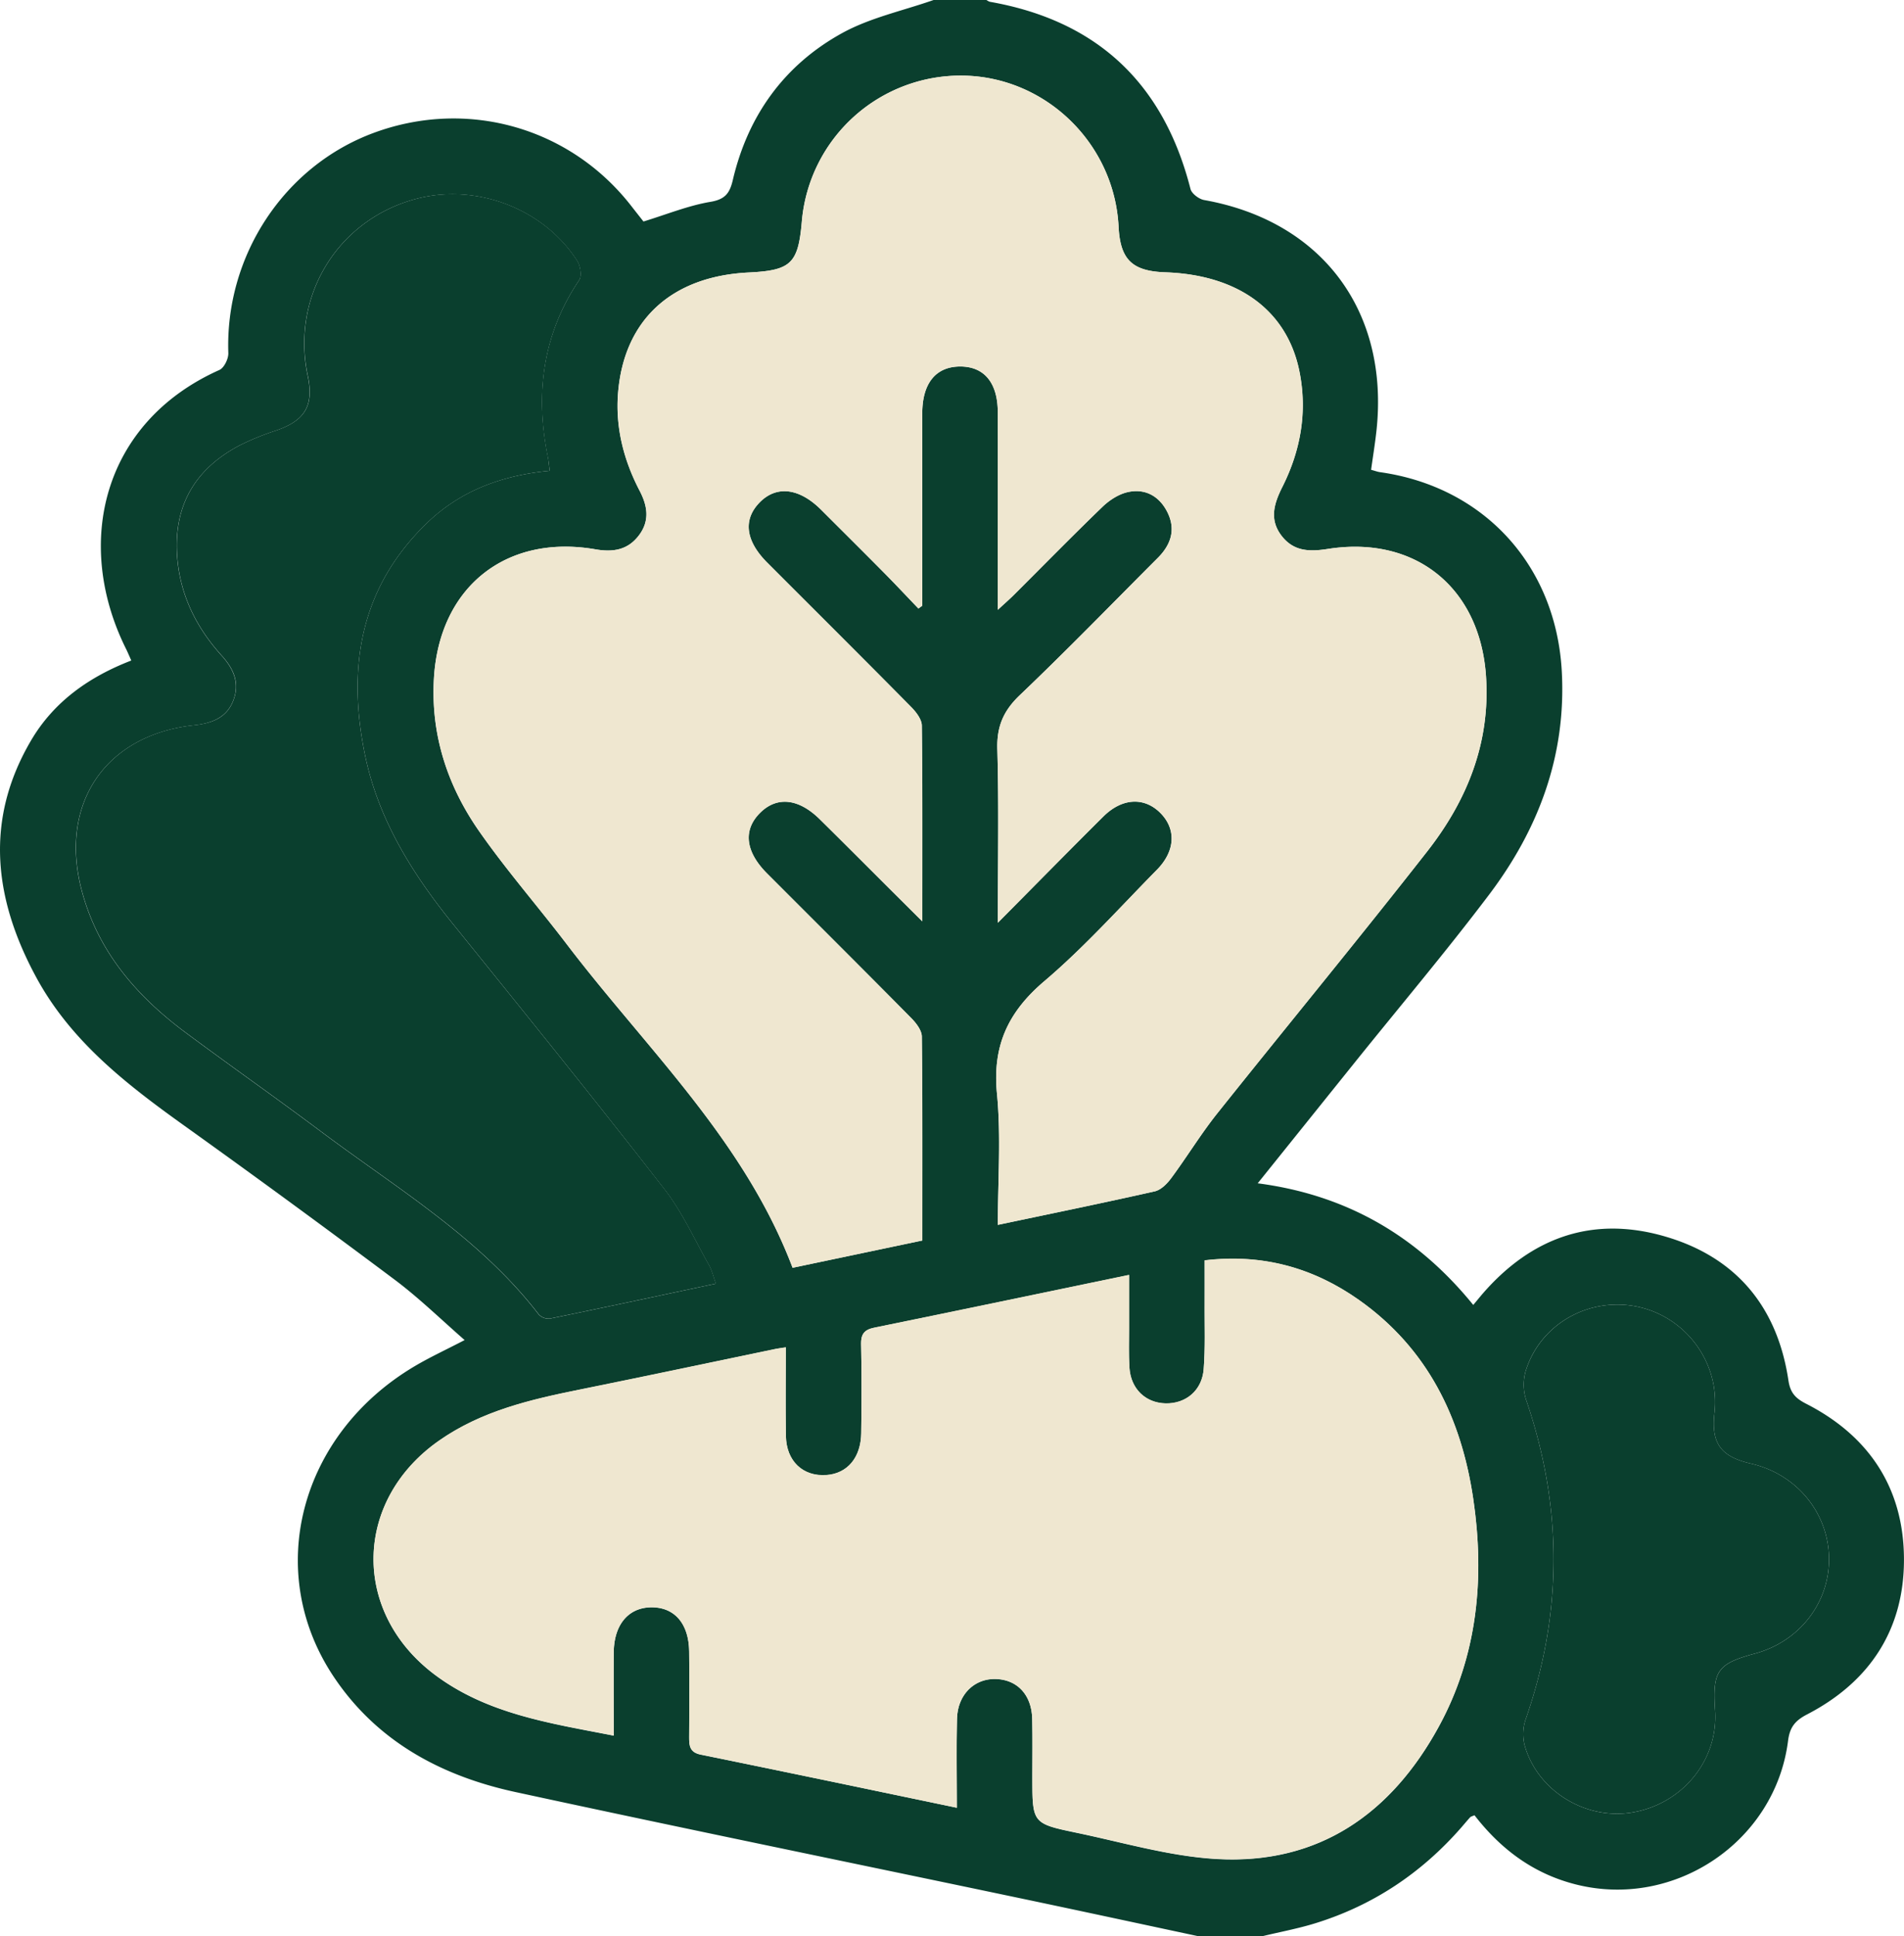
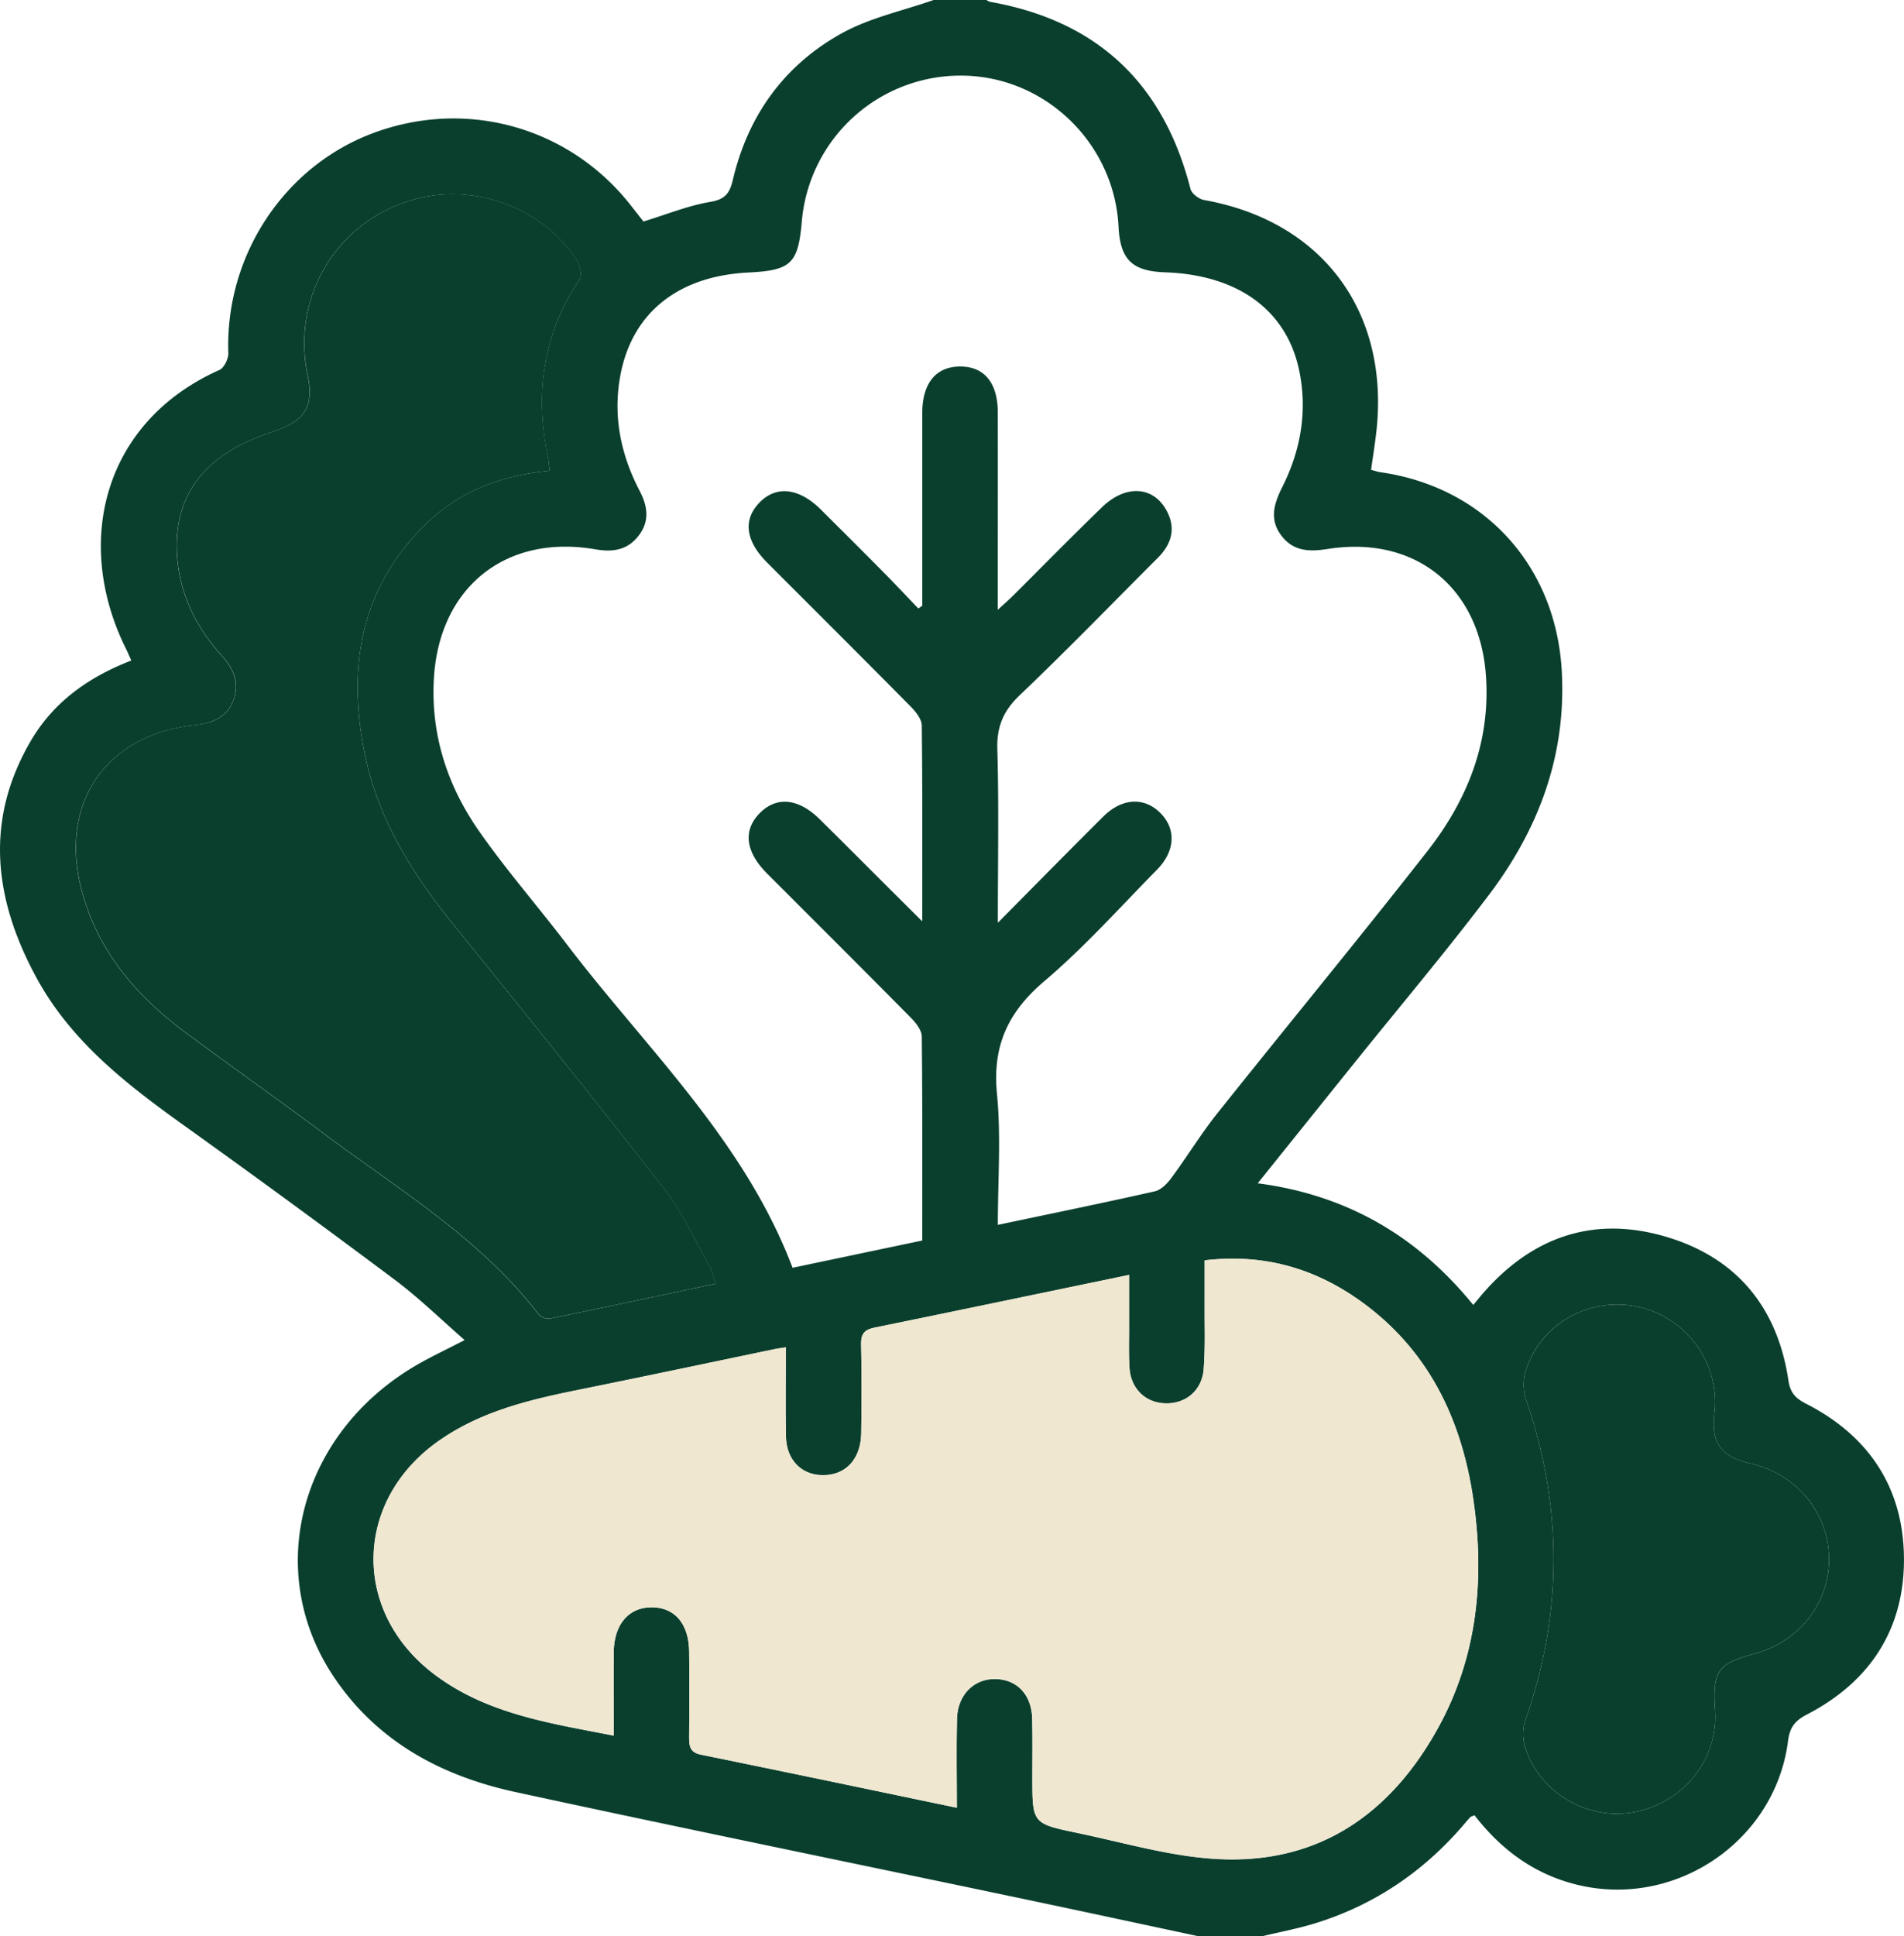
<svg xmlns="http://www.w3.org/2000/svg" id="Layer_17" data-name="Layer 17" viewBox="0 0 1007.43 1024">
  <defs>
    <style>.cls-1{fill:#0a3f2e;}.cls-2{fill:#efe7d0;}</style>
  </defs>
  <path class="cls-1" d="M530,28h28a6.48,6.48,0,0,0,1.75.94c56.82,10,91.94,43.15,106.18,99,.63,2.47,4.48,5.37,7.23,5.86,62.32,11.1,98.06,58.78,91.16,122.1-.75,6.83-1.86,13.62-2.83,20.58,2.1.56,3.34,1.05,4.62,1.23,55.36,7.78,93.29,49.58,96.29,105.54,2.38,44.41-12.32,83.36-38.52,118C800.79,531.79,776,561.09,752,591c-16.44,20.45-32.87,40.92-50.5,62.85,47.84,6.25,84.82,28.41,114.05,64.34,2.26-2.7,3.71-4.5,5.22-6.24,25.57-29.32,57.49-40.84,95.1-30.31,38.26,10.71,60.58,37.1,66.45,76.56,1,6.54,3.78,9.39,9.37,12.25,33.55,17.13,51.76,45,51.75,82.51,0,37.11-18.27,64.71-51.26,81.79-6.39,3.31-9.16,6.81-10.06,13.91-6.73,53.28-59.92,89.07-112,76.09-22.65-5.64-40-18.68-53.92-36.67-1.17.54-1.89.65-2.28,1.07-1.58,1.71-3.06,3.52-4.59,5.28-21.08,24.17-46.81,41.36-77.48,50.82-9.12,2.81-18.56,4.56-27.86,6.8H670c-31.17-6.65-62.33-13.38-93.52-19.93-89.21-18.73-178.53-37-267.62-56.28-39.22-8.48-73.35-26.71-96.29-61.06-37.15-55.62-18-128.15,42.92-164.22,7.94-4.7,16.36-8.59,26.38-13.79C269,725.5,257.52,714.31,244.81,704.8q-55.59-41.61-112.06-82C102.46,601.1,73.37,578.44,55.2,544.9c-22.36-41.27-27.52-83.17-2.7-125.33,12.1-20.57,30.83-33.67,53-42.22-1.05-2.32-1.8-4.16-2.68-5.94-28.06-56.18-12.37-120.19,49.3-147.73,2.49-1.11,4.82-5.93,4.72-8.93-1.74-51.34,29.42-98.85,76.8-116.42,49.55-18.39,104-3,136.4,38.61,2.39,3.07,4.81,6.11,6.46,8.22,12.5-3.82,23.72-8.43,35.39-10.39,7.81-1.31,10.23-4.55,11.87-11.5,8-34.2,27.28-60.92,57.85-77.76C496.46,37.34,513.8,33.69,530,28Zm34,488.05c20.15-20.31,37.88-38.38,55.84-56.22,9.89-9.81,21.62-10.35,30.08-1.91S658,478,648.2,488c-19.64,19.94-38.42,41-59.67,59-19.14,16.28-27.44,34.15-25,59.39,2.22,22.7.47,45.79.47,69.45,28.39-6,55.75-11.58,83-17.73,3.28-.74,6.53-4,8.69-6.93C664,640,671.31,627.94,680,617c37-46.38,74.72-92.12,111.27-138.81,21.05-26.89,33.41-57.42,31-92.58-3.15-46.75-37.32-74.54-83.63-67.27-9.6,1.5-17.94,1.42-24.36-6.73-6.86-8.71-4.19-17.24.26-26.1,9.69-19.31,13.3-39.77,9-61.11-6.51-32.19-32.3-51-70.9-52.36-17.62-.6-23.9-6.71-24.78-24.17C625.64,104,589.52,68.82,545.9,68a84.36,84.36,0,0,0-85.62,77.13c-1.94,22.3-5.68,25.89-28.16,27-40.63,2-65.83,24.9-69.06,63.43-1.53,18.36,2.92,35.75,11.39,52,4.19,8,5.42,15.82-.26,23.43-5.82,7.82-13.57,9.21-23.08,7.56-47.52-8.24-82.73,20.14-85.5,68.28-1.72,29.85,7.17,56.84,23.95,80.83,14.48,20.71,31.2,39.84,46.54,60,42,55.09,93.72,103.41,119.28,170.87L524,684.11c0-36.56.15-72.2-.25-107.83,0-3.32-3-7.18-5.59-9.81-25.3-25.6-50.82-51-76.25-76.45-11.6-11.61-12.88-23.07-3.65-32.18,8.87-8.77,20.31-7.57,31.49,3.46,11.63,11.46,23.15,23,34.71,34.56L524,515.3c0-36.33.16-69.92-.25-103.5,0-3.32-3-7.18-5.58-9.81-25.29-25.6-50.82-51-76.25-76.45-11.66-11.69-12.89-23-3.63-32.15,8.89-8.75,20.77-7.18,32.25,4.29,11.08,11.07,22.2,22.1,33.22,33.24,6.15,6.22,12.13,12.61,18.19,18.92l2.06-1.48v-9.78q0-46,0-92c0-15.78,7.11-24.58,19.77-24.73,12.89-.15,20.16,8.48,20.19,24.21.06,29.66,0,59.33,0,89v15.47c3.92-3.61,6.34-5.7,8.61-8,15.58-15.53,31-31.26,46.8-46.51,3.66-3.52,8.59-6.72,13.44-7.78,9-2,16.43,2,20.72,10.3,4.79,9.25,2.18,17.43-4.88,24.49-24.27,24.28-48.18,48.93-73,72.59-8.7,8.28-12.28,16.59-11.93,28.6C564.59,453.77,564,483.32,564,516.05ZM542.3,984.12c0-16.44-.28-31.73.09-47,.31-12.77,9.1-21.39,20.55-21.06s19,8.5,19.25,21.12c.23,10.33.08,20.66.08,31,0,24.05,0,24.32,23.23,29.16,24.74,5.14,49.45,12.53,74.46,13.92,53.82,3,92.2-24,117.34-70,20.55-37.59,24.39-78.6,18.25-120.4-6.28-42.76-24.08-79.53-60.4-105.21-24.25-17.14-51.1-24.64-81.74-21,0,8.3,0,15.9,0,23.51-.07,11.33.39,22.7-.49,34s-9.43,18.33-20.07,18.13-18.54-7.68-19.22-18.94c-.43-7-.18-14-.2-21,0-9.09,0-18.18,0-28-46.36,9.63-90.61,18.88-134.9,27.93-5.21,1.07-7,3.4-6.88,8.75.33,15.66.27,31.33.06,47-.18,12.95-7.32,21.34-18.32,22.16-12.46.93-21.3-7.3-21.52-20.65-.27-15.46-.06-30.92-.06-46.89-2.9.46-4.2.61-5.48.87-34.53,7.18-69,14.51-103.61,21.49-26.21,5.29-52,11.31-74.47,27.05-45.05,31.58-46.3,90.35-2.49,123.48,27.83,21,61,25.84,95,32.46,0-15.54-.11-29.81,0-44.08.14-14.68,7.82-23.7,19.91-23.78,12.29-.08,19.87,8.66,20,23.47.14,15,.11,30,0,45,0,4.64.18,8.23,6.12,9.44C451.43,965.08,496,974.47,542.3,984.12ZM326.88,277c-.44-3.28-.58-5.25-1-7.18-6.81-33.4-2.84-64.8,16.58-93.67,1.5-2.24.61-7.59-1.1-10.25-17.62-27.44-53.08-41-84.72-32.82-41.71,10.78-66.78,51.39-57.82,93.66,3.33,15.73-1.34,23.66-16.59,28.93a140.86,140.86,0,0,0-19.34,7.86c-24,12.57-35.36,32.45-33.09,59.65,1.67,20,10.29,37,23.6,51.72,6.31,7,9.56,14.58,6,23.7s-11.52,12-20.72,13c-46.54,5-71.35,41.06-59.66,86.56,8.38,32.61,28.93,56.46,55.21,76,23.78,17.67,48.06,34.69,71.78,52.45,40.15,30.06,83.8,56,115.08,96.66a7.21,7.21,0,0,0,5.91,2.15c28.92-5.92,57.8-12.11,87.8-18.47-1.37-3.78-2.07-7-3.63-9.78-7.7-13.58-14.2-28.14-23.71-40.35C350.68,609.5,313,562.88,275.35,516.23c-21.37-26.48-39.07-54.87-46.12-88.58-9.7-46.42-2.81-88.89,32.92-123.24C279.84,287.41,301.78,279.37,326.88,277ZM891.8,718c-22.08,0-41.83,13.86-48.44,34.87a26,26,0,0,0,.07,15.26C862.9,824.65,863,881,843.26,937.42a23.92,23.92,0,0,0-.6,13.43c6.67,24.29,32.39,40.07,57.31,35.72,26.49-4.62,45.27-27.85,43.53-53.82-1.41-21,1.19-24.77,21.16-30.19,23.52-6.39,39.43-26.92,39.12-50.49-.31-24-17.17-44.4-41.23-49.94-16.09-3.7-21.19-10.77-19.38-26.82C946.61,744.9,922.47,718,891.8,718Z" transform="translate(-36.03 -28)" />
-   <path class="cls-2" d="M564,516.05c0-32.73.57-62.28-.27-91.79-.35-12,3.23-20.32,11.93-28.6,24.86-23.66,48.77-48.31,73-72.59,7.06-7.06,9.67-15.24,4.88-24.49-4.29-8.29-11.71-12.27-20.72-10.3-4.85,1.06-9.78,4.26-13.44,7.78-15.85,15.25-31.22,31-46.8,46.51-2.27,2.26-4.69,4.35-8.61,8V335.06c0-29.66,0-59.33,0-89,0-15.73-7.3-24.36-20.19-24.21-12.66.15-19.75,8.95-19.77,24.73q-.06,46,0,92v9.78L522,349.84c-6.06-6.31-12-12.7-18.19-18.92-11-11.14-22.14-22.17-33.22-33.24-11.48-11.47-23.36-13-32.25-4.29-9.26,9.13-8,20.46,3.63,32.15,25.43,25.48,51,50.85,76.25,76.45,2.6,2.63,5.54,6.49,5.58,9.81.41,33.58.25,67.17.25,103.5l-19.53-19.44c-11.56-11.53-23.08-23.1-34.71-34.56-11.18-11-22.62-12.23-31.49-3.46-9.23,9.11-7.95,20.57,3.65,32.18,25.43,25.47,50.95,50.85,76.25,76.45,2.6,2.63,5.55,6.49,5.59,9.81.4,35.63.25,71.27.25,107.83l-68.64,14.42c-25.56-67.46-77.25-115.78-119.28-170.87-15.34-20.12-32.06-39.25-46.54-60-16.78-24-25.67-51-23.95-80.83,2.77-48.14,38-76.52,85.5-68.28,9.51,1.65,17.26.26,23.08-7.56,5.68-7.61,4.45-15.39.26-23.43-8.47-16.26-12.92-33.65-11.39-52,3.23-38.53,28.43-61.44,69.06-63.43,22.48-1.1,26.22-4.69,28.16-27A84.36,84.36,0,0,1,545.9,68c43.62.78,79.74,36,82,79.85.88,17.46,7.16,23.57,24.78,24.17,38.6,1.31,64.39,20.17,70.9,52.36,4.32,21.34.71,41.8-9,61.11-4.45,8.86-7.12,17.39-.26,26.1,6.42,8.15,14.76,8.23,24.36,6.73,46.31-7.27,80.48,20.52,83.63,67.27,2.37,35.16-10,65.69-31,92.58C754.72,524.9,717,570.64,680,617c-8.69,10.92-16,22.94-24.3,34.17-2.16,2.92-5.41,6.19-8.69,6.93-27.24,6.15-54.6,11.74-83,17.73,0-23.66,1.75-46.75-.47-69.45-2.46-25.24,5.84-43.11,25-59.39,21.25-18.07,40-39.08,59.67-59,9.82-10,10.25-21.58,1.74-30.07s-20.19-7.9-30.08,1.91C601.9,477.67,584.17,495.74,564,516.05Z" transform="translate(-36.03 -28)" />
  <path class="cls-2" d="M542.3,984.12c-46.29-9.65-90.87-19-135.51-28.16-5.94-1.21-6.15-4.8-6.12-9.44.12-15,.15-30,0-45-.14-14.81-7.72-23.55-20-23.47-12.09.08-19.77,9.1-19.91,23.78-.14,14.27,0,28.54,0,44.08-33.94-6.62-67.15-11.41-95-32.46-43.81-33.13-42.56-91.9,2.49-123.48,22.45-15.74,48.26-21.76,74.47-27.05,34.58-7,69.08-14.31,103.61-21.49,1.28-.26,2.58-.41,5.48-.87,0,16-.21,31.43.06,46.89.22,13.35,9.06,21.58,21.52,20.65,11-.82,18.14-9.21,18.32-22.16.21-15.67.27-31.34-.06-47-.11-5.35,1.67-7.68,6.88-8.75,44.29-9.05,88.54-18.3,134.9-27.93,0,9.83,0,18.92,0,28,0,7-.23,14,.2,21,.68,11.26,8.51,18.74,19.22,18.94s19.2-6.88,20.07-18.13.42-22.64.49-34c.05-7.61,0-15.21,0-23.51,30.64-3.61,57.49,3.89,81.74,21,36.32,25.68,54.12,62.45,60.4,105.21,6.14,41.8,2.3,82.81-18.25,120.4-25.14,46-63.52,73-117.34,70-25-1.39-49.72-8.78-74.46-13.92-23.28-4.84-23.22-5.11-23.23-29.16,0-10.33.15-20.66-.08-31-.27-12.62-7.87-20.79-19.25-21.12s-20.24,8.29-20.55,21.06C542,952.39,542.3,967.68,542.3,984.12Z" transform="translate(-36.03 -28)" />
  <path class="cls-1" d="M326.88,277c-25.1,2.4-47,10.44-64.73,27.44-35.73,34.35-42.62,76.82-32.92,123.24,7.05,33.71,24.75,62.1,46.12,88.58C313,562.88,350.68,609.5,387.52,656.78c9.51,12.21,16,26.77,23.71,40.35,1.56,2.76,2.26,6,3.63,9.78-30,6.36-58.88,12.55-87.8,18.47a7.21,7.21,0,0,1-5.91-2.15c-31.28-40.68-74.93-66.6-115.08-96.66-23.72-17.76-48-34.78-71.78-52.45-26.28-19.53-46.83-43.38-55.21-76-11.69-45.5,13.12-81.59,59.66-86.56,9.2-1,17.13-3.73,20.72-13s.28-16.74-6-23.7c-13.31-14.7-21.93-31.7-23.6-51.72-2.27-27.2,9.08-47.08,33.09-59.65a140.86,140.86,0,0,1,19.34-7.86c15.25-5.27,19.92-13.2,16.59-28.93-9-42.27,16.11-82.88,57.82-93.66,31.64-8.17,67.1,5.38,84.72,32.82,1.71,2.66,2.6,8,1.1,10.25-19.42,28.87-23.39,60.27-16.58,93.67C326.3,271.72,326.44,273.69,326.88,277Z" transform="translate(-36.03 -28)" />
  <path class="cls-1" d="M891.8,718c30.67,0,54.81,26.89,51.37,57.3-1.81,16.05,3.29,23.12,19.38,26.82,24.06,5.54,40.92,26,41.23,49.94.31,23.57-15.6,44.1-39.12,50.49-20,5.42-22.57,9.14-21.16,30.19,1.74,26-17,49.2-43.53,53.82-24.92,4.35-50.64-11.43-57.31-35.72a23.92,23.92,0,0,1,.6-13.43C863,881,862.9,824.65,843.43,768.14a26,26,0,0,1-.07-15.26C850,731.87,869.72,718,891.8,718Z" transform="translate(-36.03 -28)" />
</svg>